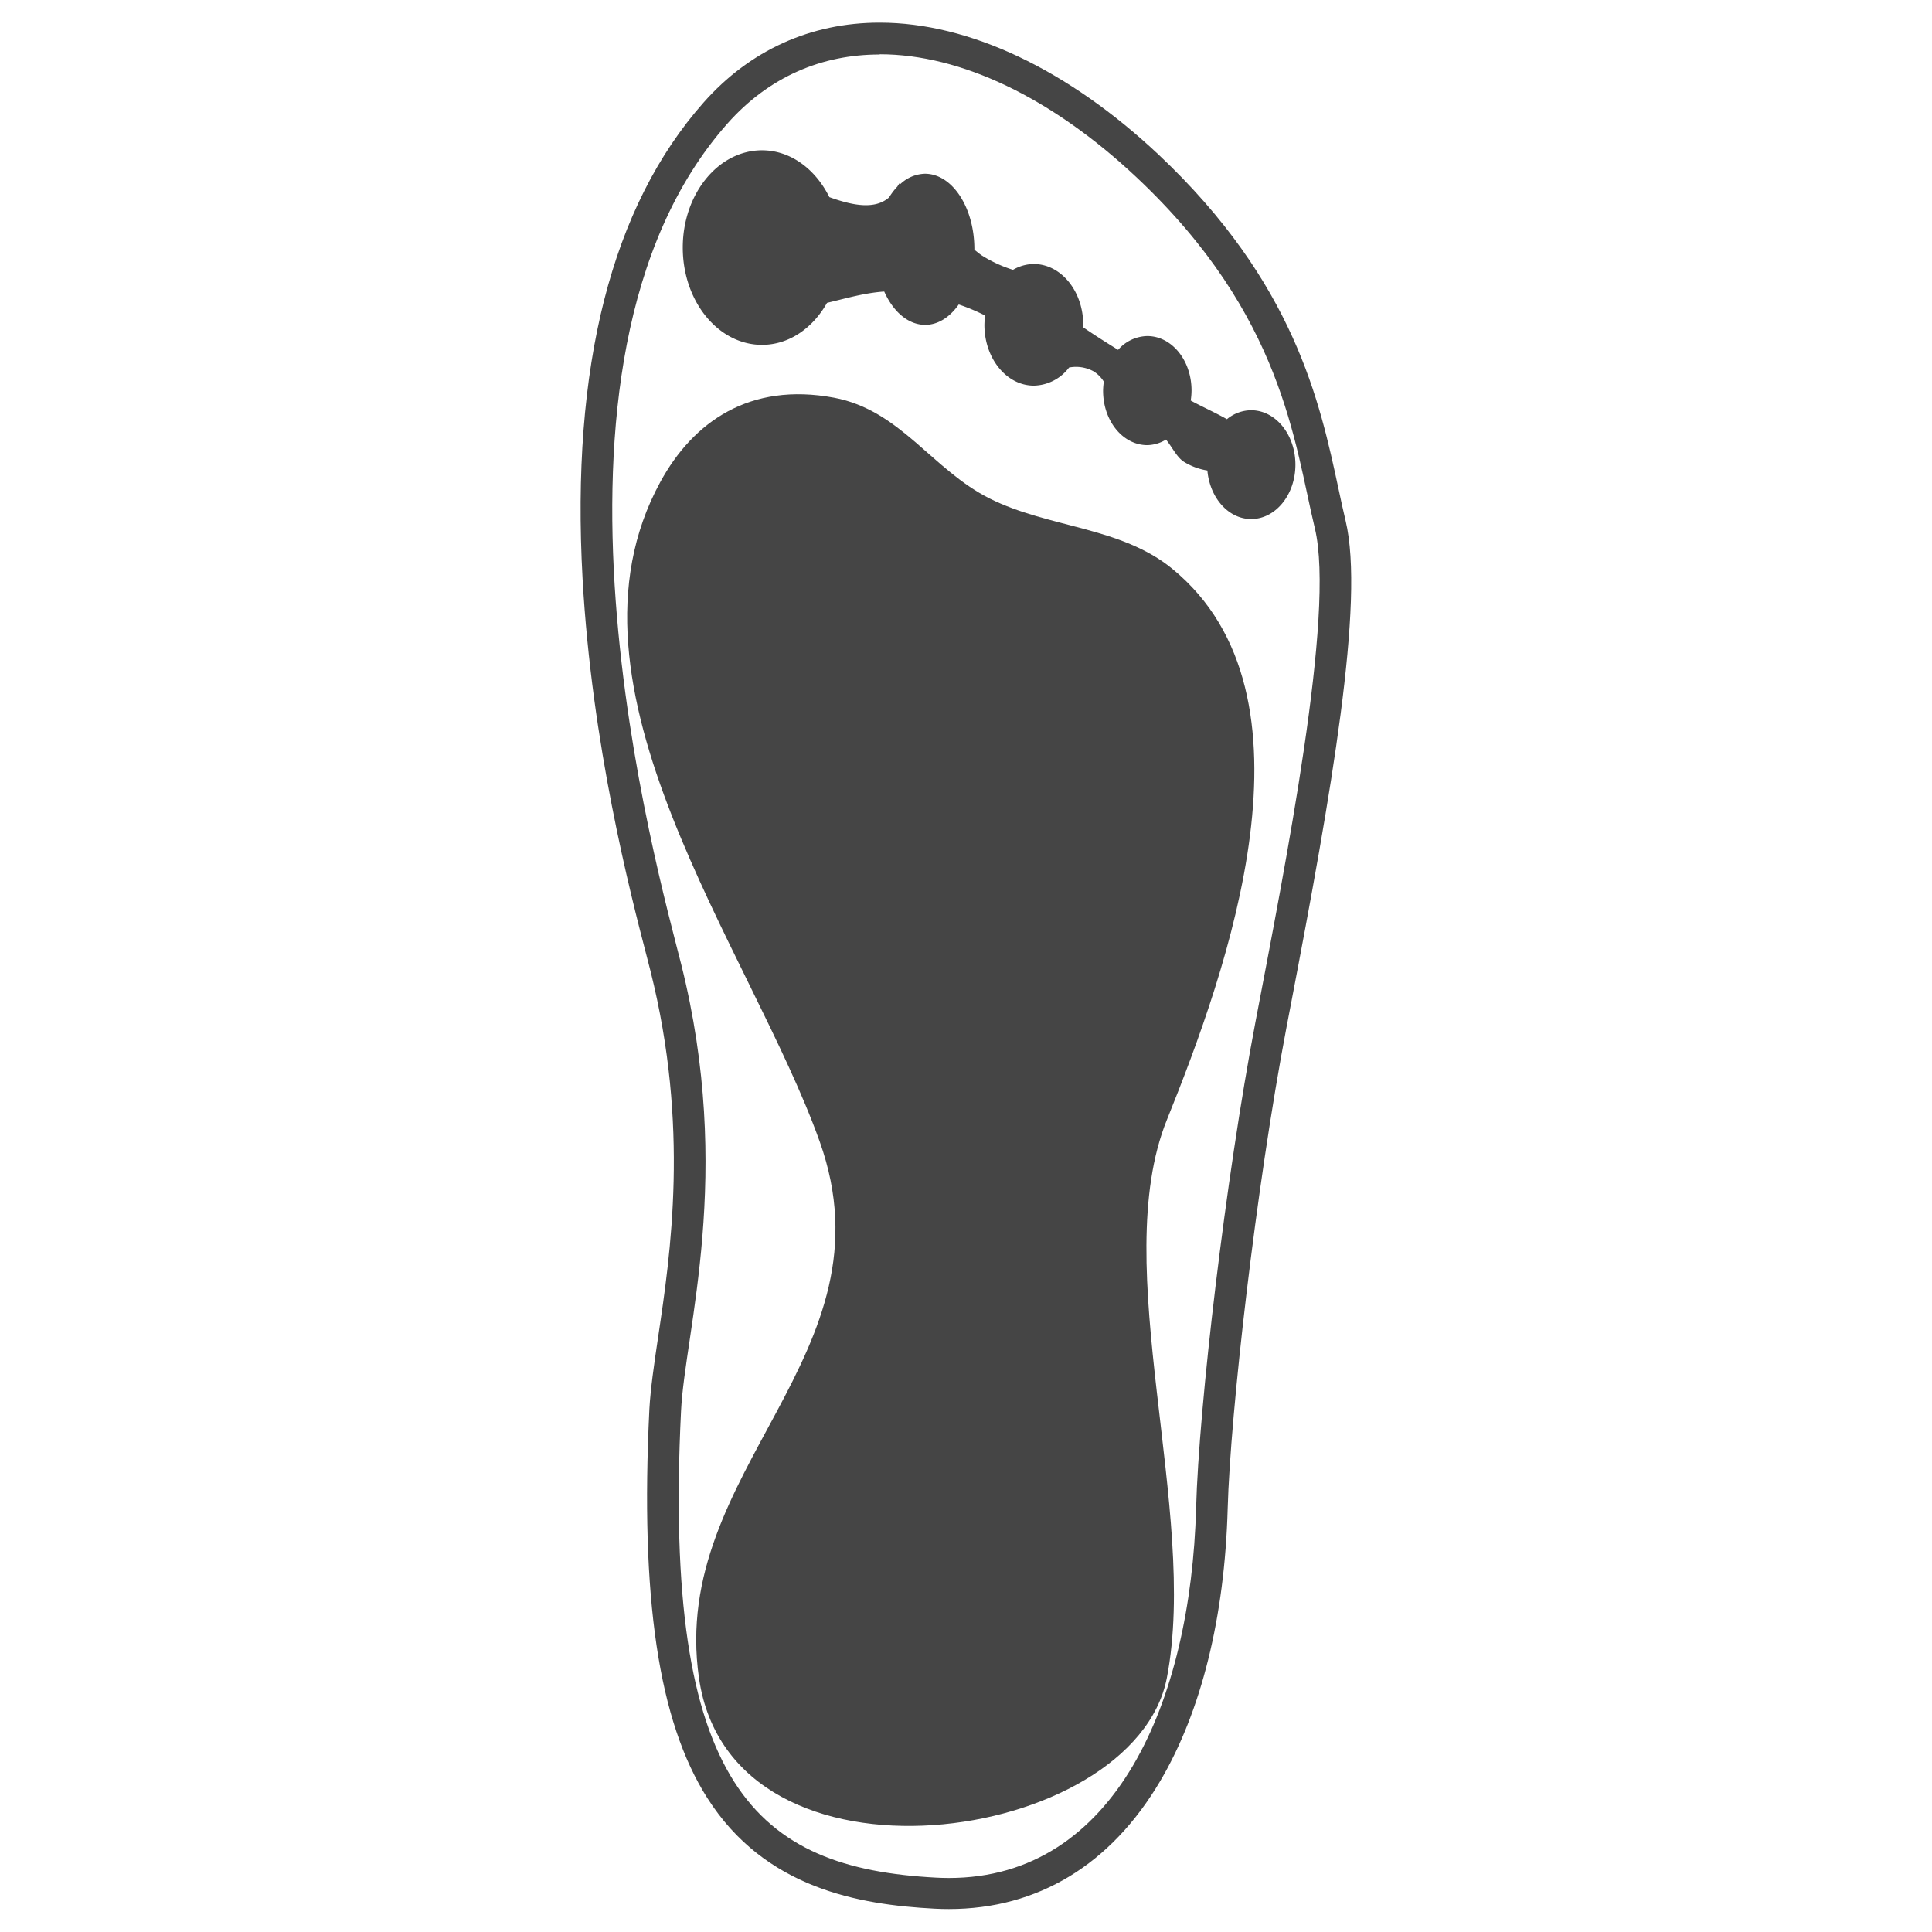
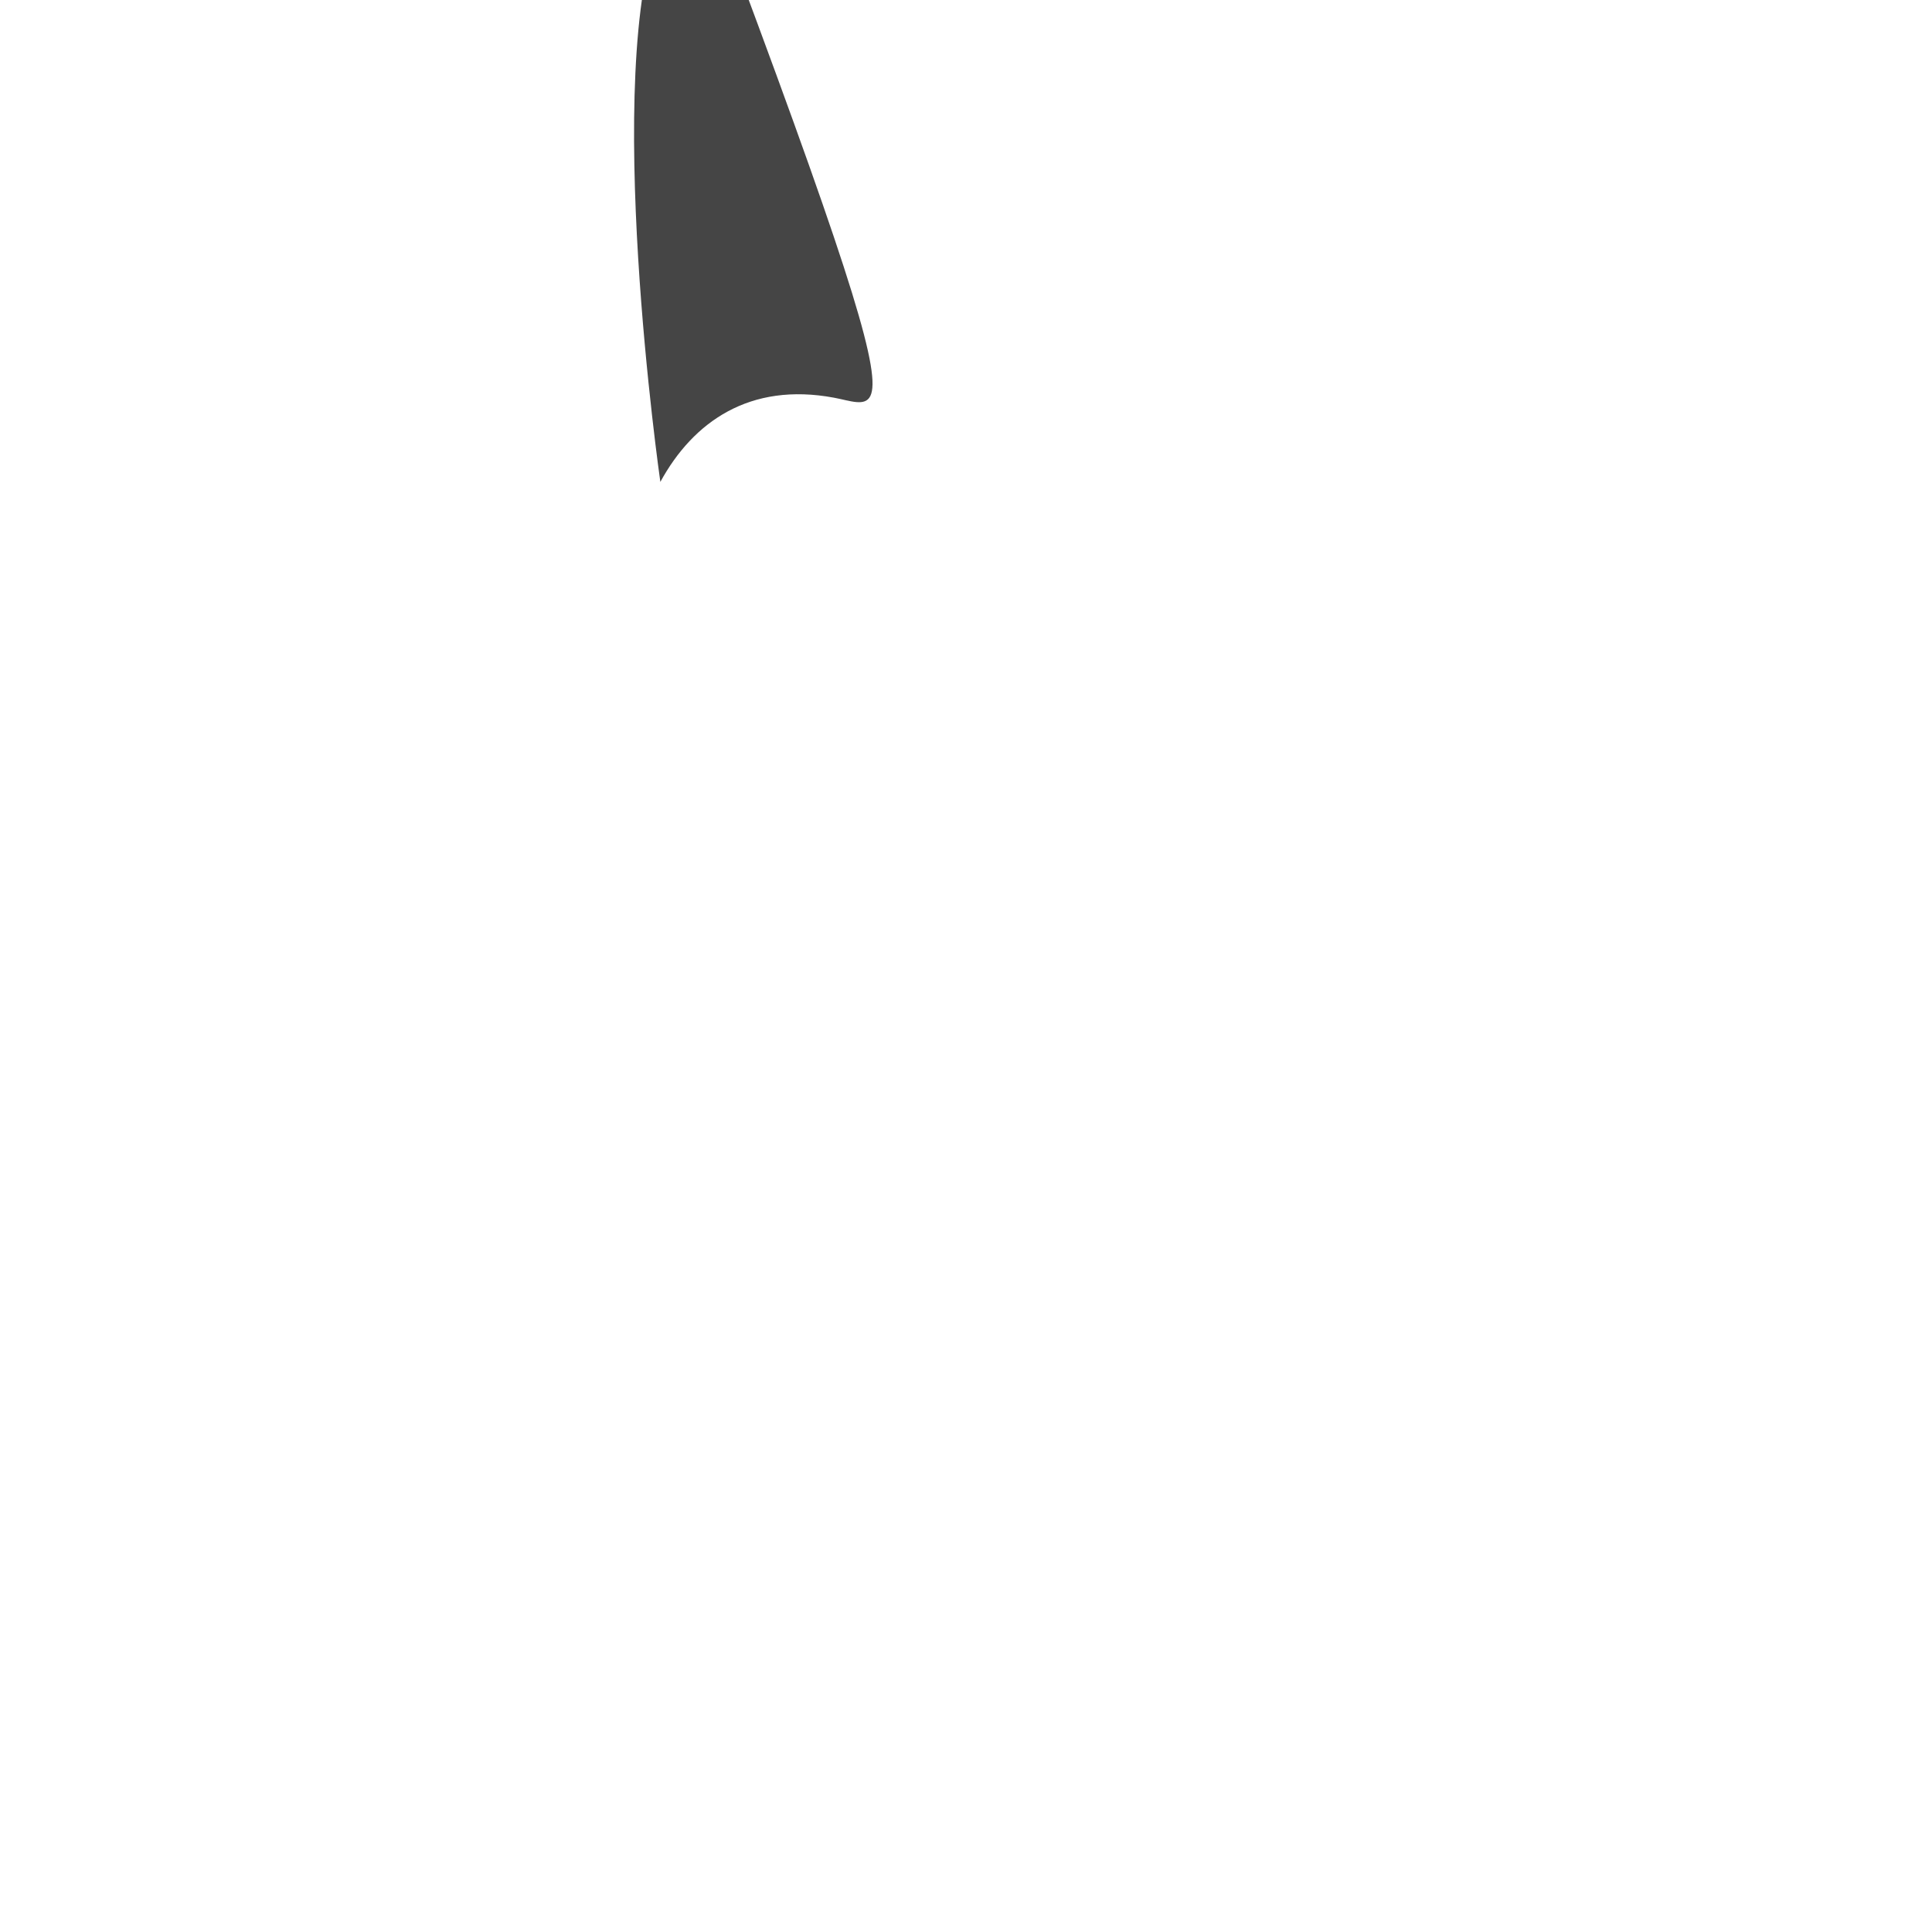
<svg xmlns="http://www.w3.org/2000/svg" viewBox="0 0 512 512">
  <defs>
    <style>.a{fill:#454545;}</style>
  </defs>
  <title>badge-fit-standard</title>
-   <path class="a" d="M233.15,14.38c21.44,0,45.6,11.47,68.17,32.73C340.06,83.6,343,117.38,348.45,140s-7.85,89.39-15.75,130.89-15,101.76-15.72,128.8c-1.41,51.16-21.34,98-65.49,98q-1.67,0-3.38-.09c-47.85-2.52-72.5-24.21-67.63-123.62,1-21.17,14.09-62.63,0-118.62-5.91-23.55-44.35-158.66,12.29-222.61,11-12.41,25-18.31,40.34-18.31m0-8.38V6c-18.26,0-34.38,7.31-46.62,21.13-24.43,27.58-35.22,70.06-32.1,126.26,2.44,43.88,12.61,83.24,17,100.05.39,1.52.73,2.83,1,3.9,10.34,41.21,5.33,74.86,2,97.13-1.09,7.32-2,13.65-2.3,19-2.45,50,2.43,82.71,15.34,103,15.25,24,40.19,28.3,60.22,29.35,1.28.07,2.57.1,3.82.1,23.54,0,42.9-11.73,56-33.92,10.9-18.48,17.08-43.44,17.88-72.19.69-25.2,7.5-85.07,15.57-127.47l1.25-6.54C352.72,210.71,361.75,159.42,356.6,138c-.63-2.64-1.25-5.49-1.89-8.5C349.76,106.44,343,74.86,307.06,41c-24-22.57-50.21-35-73.91-35Z" />
-   <path class="a" d="M175,127.71c-29.74,54.44,24,123.71,42.23,174.82,20.21,56.63-39.93,86.86-32,142.13,8.56,59.86,115.46,44.19,124,0s-15.68-109,0-147.87c16-39.67,42.27-112.63,1.45-146.05-13.69-11.21-32.8-10.83-48.36-18.61C247,124.48,238.66,108.7,221,105.39,198.68,101.23,183.7,111.78,175,127.71Z" />
-   <path class="a" d="M219.79,52.24c-3.68-7.41-10.27-12.41-17.85-12.41-11.58,0-21,11.54-21,25.78s9.39,25.78,21,25.78c7.15,0,13.44-4.41,17.23-11.13,5.16-1.22,9.92-2.64,15.16-3,2.36,5.32,6.34,8.83,10.86,8.83,3.44,0,6.55-2.08,8.89-5.4a52,52,0,0,1,7,2.94,19.64,19.64,0,0,0-.2,2.46c0,8.9,5.86,16.11,13.11,16.11a12,12,0,0,0,9.32-4.8,9.68,9.68,0,0,1,6.48,1,8.51,8.51,0,0,1,2.74,2.75,17.48,17.48,0,0,0-.2,2.41c0,8,5.25,14.41,11.72,14.41A9.88,9.88,0,0,0,309,116.5c1.66,2,2.85,4.68,4.78,5.9a16.73,16.73,0,0,0,6.19,2.29c.64,7.22,5.56,12.86,11.6,12.86,6.48,0,11.73-6.45,11.73-14.41s-5.25-14.42-11.73-14.42a10.17,10.17,0,0,0-6.42,2.37c-3.23-1.82-6.8-3.41-9.6-4.94a17.59,17.59,0,0,0,.22-2.67c0-8-5.25-14.42-11.73-14.42a10.52,10.52,0,0,0-7.73,3.66c-3.05-1.89-6.13-3.83-9.29-6,0-.22.05-.42.05-.64,0-8.9-5.87-16.11-13.11-16.11a11,11,0,0,0-5.51,1.54,35.1,35.1,0,0,1-8.3-3.84c-.66-.45-1.29-1-1.93-1.49,0,0,0-.09,0-.14,0-11.07-5.87-20-13.11-20a9.87,9.87,0,0,0-6.51,2.74c-.11,0-.2-.12-.31-.16-.13.31-.32.52-.47.81a16.83,16.83,0,0,0-2.2,2.88C231.84,55.61,226,54.48,219.79,52.24Z" />
+   <path class="a" d="M175,127.71s-15.68-109,0-147.87c16-39.67,42.27-112.63,1.45-146.05-13.69-11.21-32.8-10.83-48.36-18.61C247,124.48,238.66,108.7,221,105.39,198.68,101.23,183.7,111.78,175,127.71Z" />
</svg>